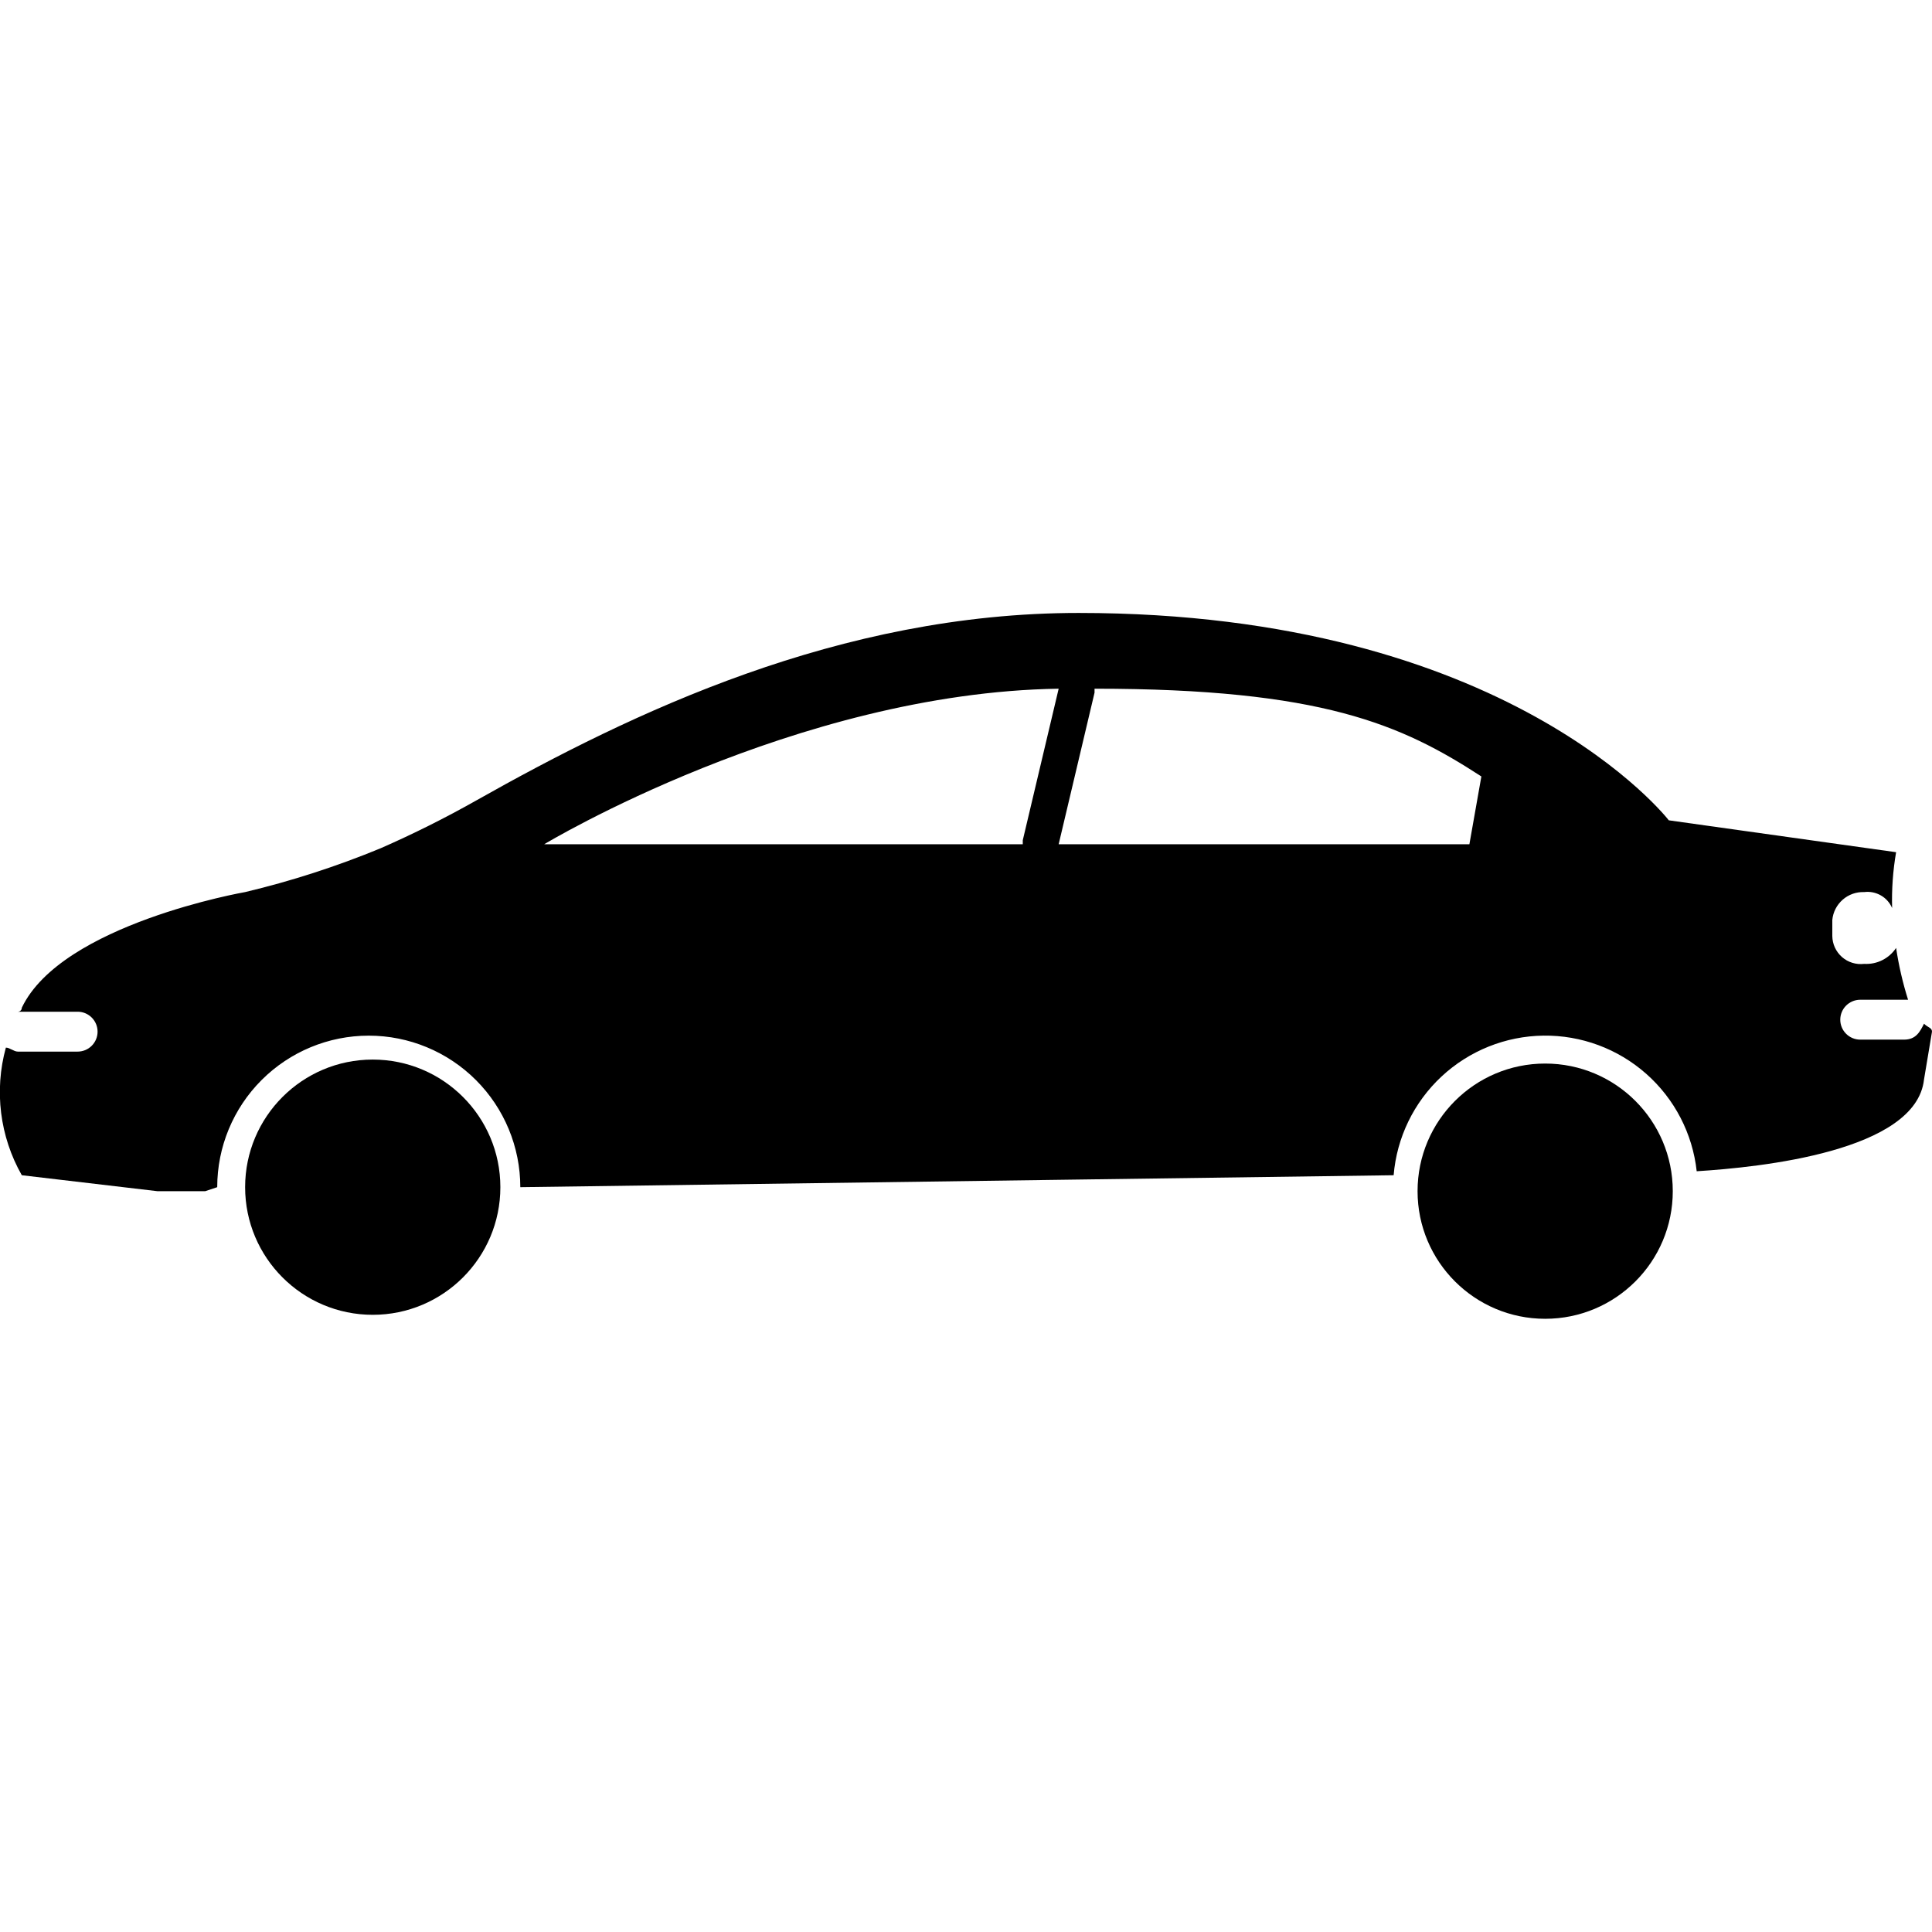
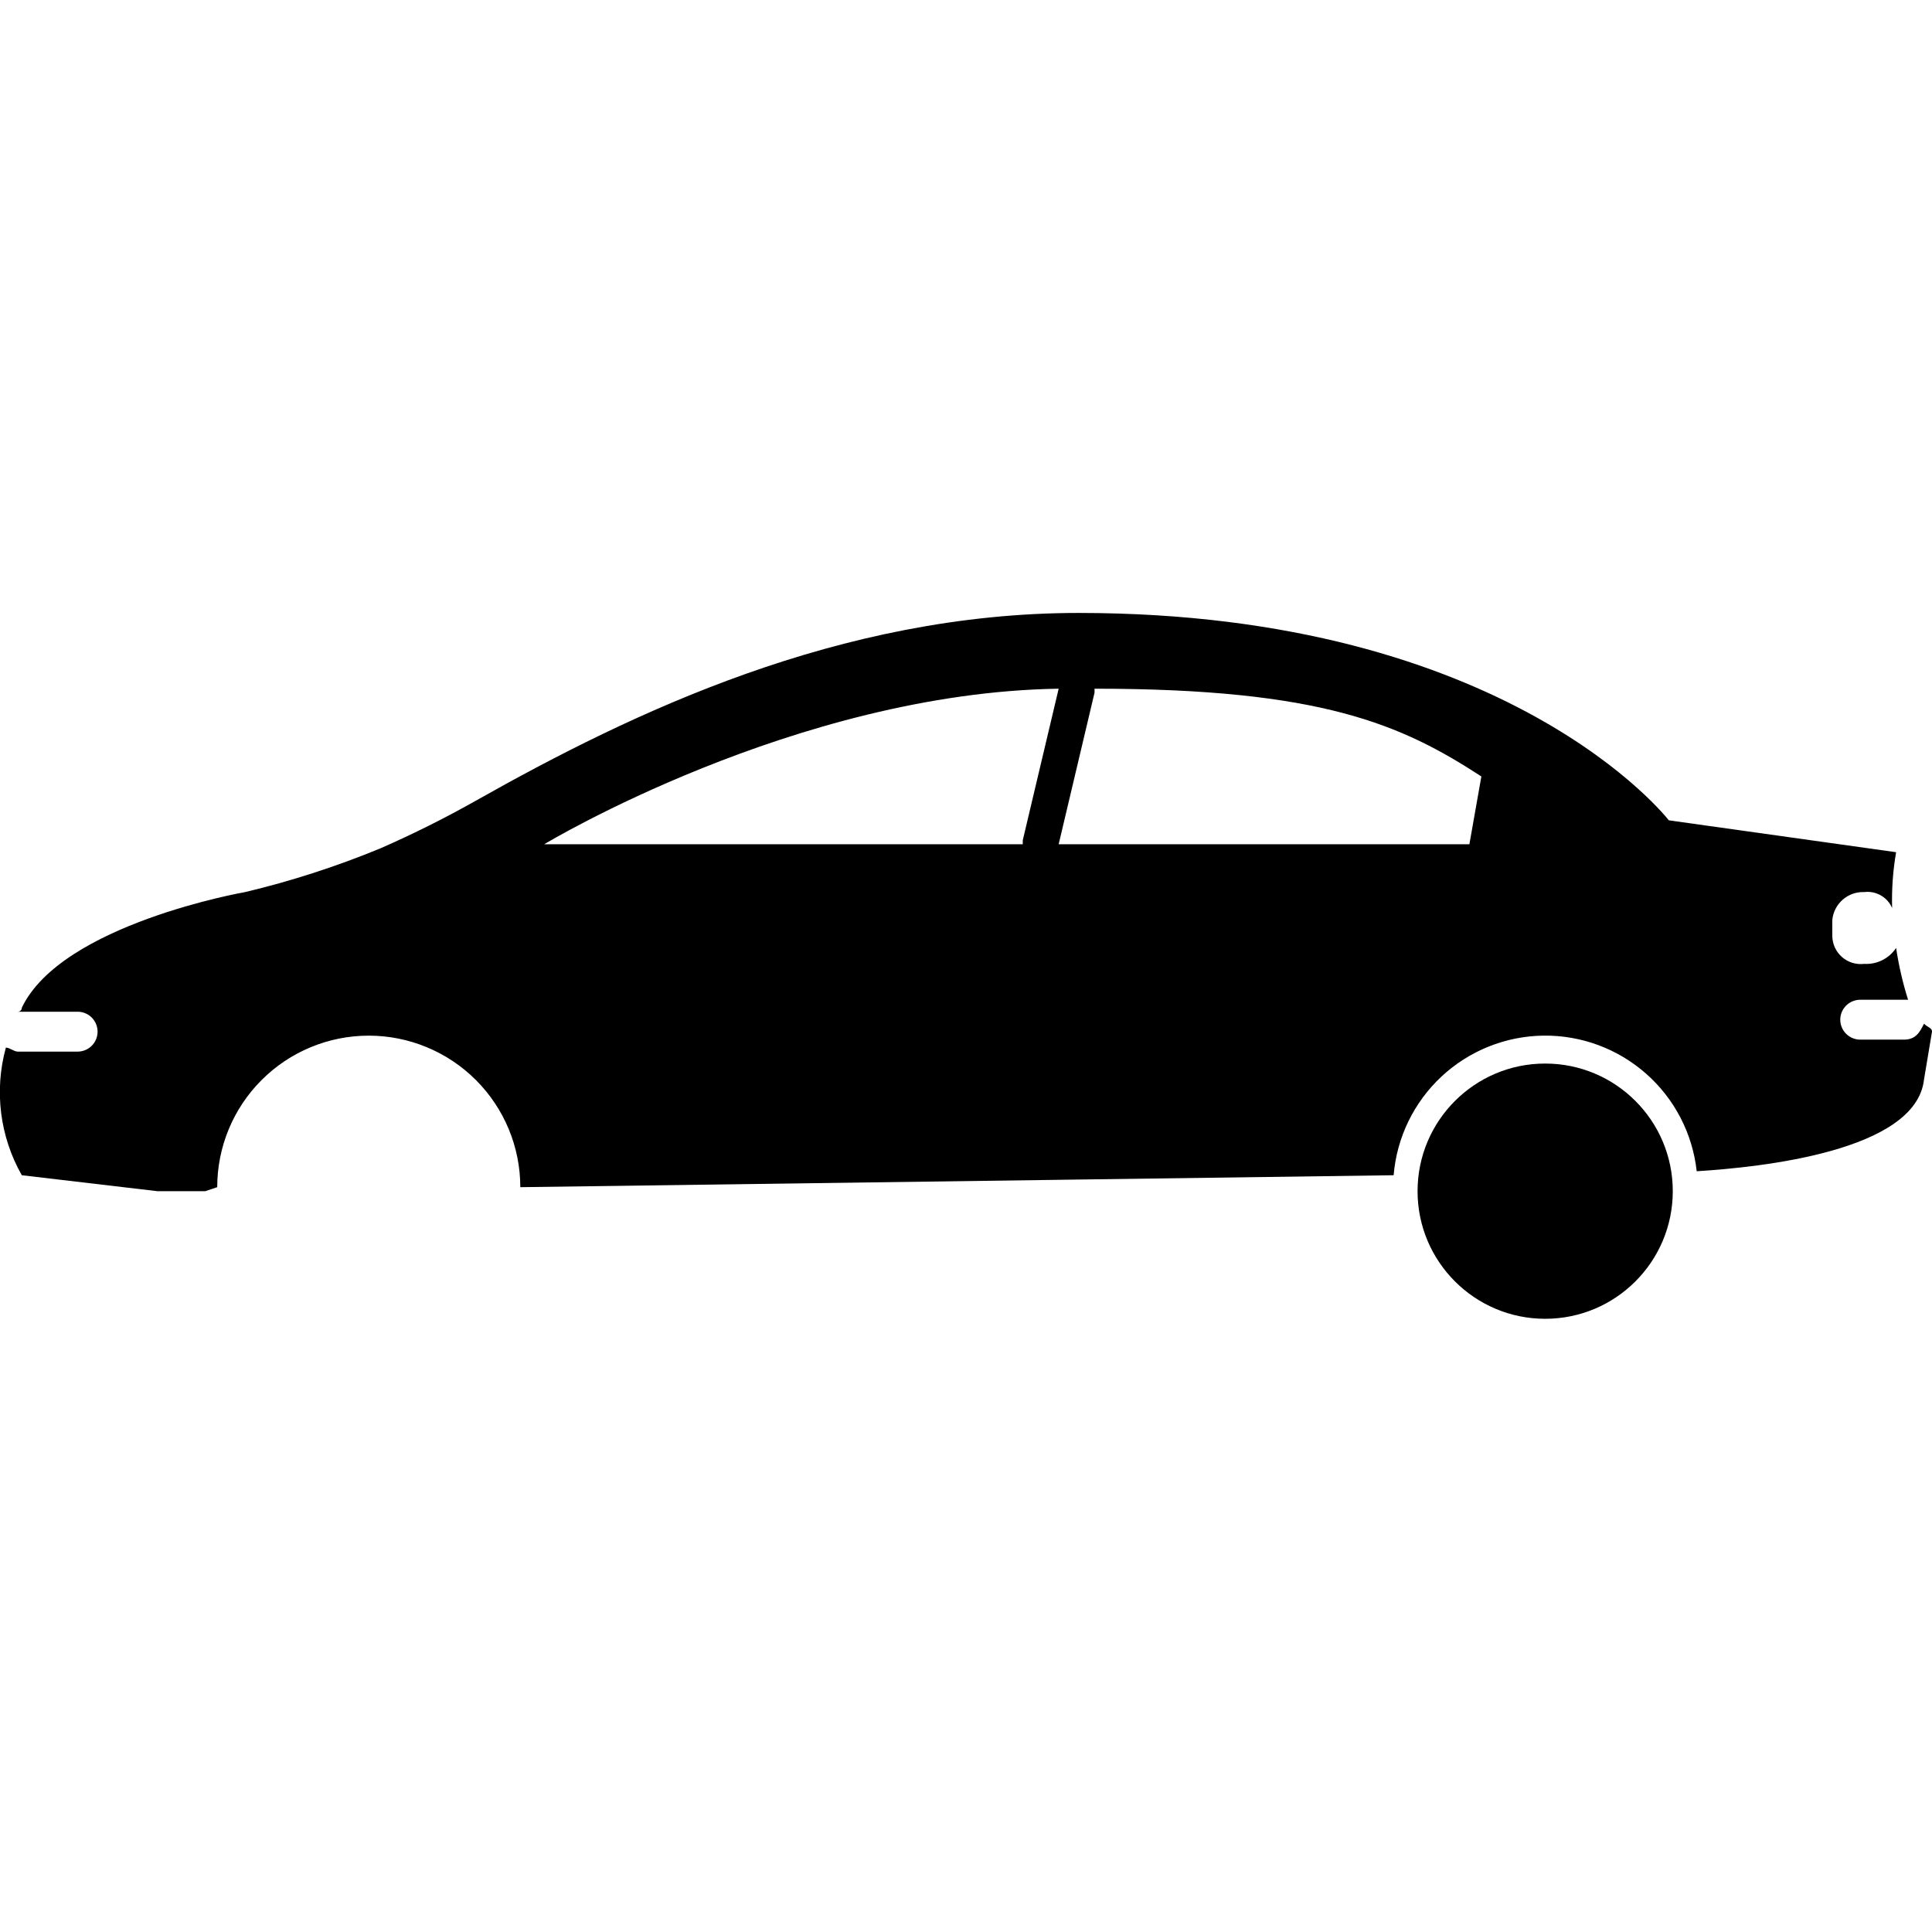
<svg xmlns="http://www.w3.org/2000/svg" width="81" height="81" viewBox="0 0 81 81" fill="none">
  <g clip-path="url(#clip0_444_293)">
-     <path d="M15.627 55.124C18.582 55.124 20.978 52.728 20.978 49.773C20.978 46.819 18.582 44.423 15.627 44.423C12.673 44.423 10.277 46.819 10.277 49.773C10.277 52.728 12.673 55.124 15.627 55.124Z" fill="black" />
-     <path d="M64.782 55.291C67.737 55.291 70.132 52.895 70.132 49.941C70.132 46.986 67.737 44.59 64.782 44.59C61.828 44.59 59.432 46.986 59.432 49.941C59.432 52.895 61.828 55.291 64.782 55.291Z" fill="black" />
+     <path d="M64.782 55.291C67.737 55.291 70.132 52.895 70.132 49.941C70.132 46.986 67.737 44.59 64.782 44.59C61.828 44.59 59.432 46.986 59.432 49.941C59.432 52.895 61.828 55.291 64.782 55.291" fill="black" />
    <path d="M80.665 42.919C80.498 43.253 80.331 43.587 79.829 43.587H77.99C77.769 43.587 77.556 43.499 77.399 43.342C77.242 43.186 77.154 42.973 77.154 42.751C77.154 42.53 77.242 42.317 77.399 42.16C77.556 42.004 77.769 41.915 77.99 41.915H79.997C79.773 41.205 79.606 40.478 79.495 39.742C79.35 39.961 79.151 40.138 78.916 40.255C78.681 40.373 78.42 40.426 78.157 40.411C77.991 40.431 77.822 40.416 77.662 40.367C77.501 40.318 77.353 40.235 77.227 40.125C77.101 40.014 76.999 39.878 76.929 39.726C76.859 39.574 76.822 39.408 76.82 39.24V38.572C76.851 38.242 77.007 37.938 77.256 37.72C77.504 37.502 77.827 37.388 78.157 37.401C78.399 37.37 78.643 37.419 78.855 37.54C79.066 37.66 79.232 37.846 79.328 38.07C79.306 37.286 79.362 36.502 79.495 35.729L69.965 34.392C69.965 34.392 63.277 25.698 45.221 25.698C35.189 25.698 26.495 29.878 19.974 33.556C18.672 34.292 17.332 34.961 15.962 35.562C14.118 36.324 12.217 36.939 10.277 37.401C10.277 37.401 2.586 38.739 0.914 42.25C0.914 42.272 0.91 42.293 0.902 42.314C0.893 42.334 0.881 42.352 0.865 42.368C0.85 42.383 0.831 42.396 0.811 42.404C0.791 42.413 0.769 42.417 0.747 42.417H3.255C3.477 42.417 3.689 42.505 3.846 42.662C4.003 42.819 4.091 43.031 4.091 43.253C4.091 43.475 4.003 43.687 3.846 43.844C3.689 44.001 3.477 44.089 3.255 44.089H0.747C0.58 44.089 0.413 43.922 0.246 43.922C-0.249 45.723 -0.009 47.648 0.914 49.272L6.599 49.941H8.605L9.107 49.773C9.107 48.088 9.776 46.472 10.968 45.281C12.159 44.09 13.775 43.42 15.46 43.42C17.145 43.42 18.761 44.09 19.953 45.281C21.144 46.472 21.814 48.088 21.814 49.773L58.429 49.272C58.56 47.691 59.276 46.215 60.437 45.133C61.598 44.051 63.12 43.44 64.706 43.419C66.293 43.398 67.83 43.969 69.019 45.02C70.208 46.071 70.962 47.527 71.135 49.105C73.811 48.938 80.331 48.269 80.665 45.259L81 43.253C81 43.086 80.833 43.086 80.665 42.919ZM42.88 35.228V35.395H22.817C22.817 35.395 33.35 29.041 44.385 28.874L42.88 35.228ZM61.605 35.395H44.385L45.889 29.041V28.874C55.419 28.874 58.763 30.379 62.107 32.553L61.605 35.395Z" fill="black" />
  </g>
  <defs>
    <clipPath id="clip0_444_293">
      <rect width="81" height="81" fill="white" />
    </clipPath>
  </defs>
</svg>